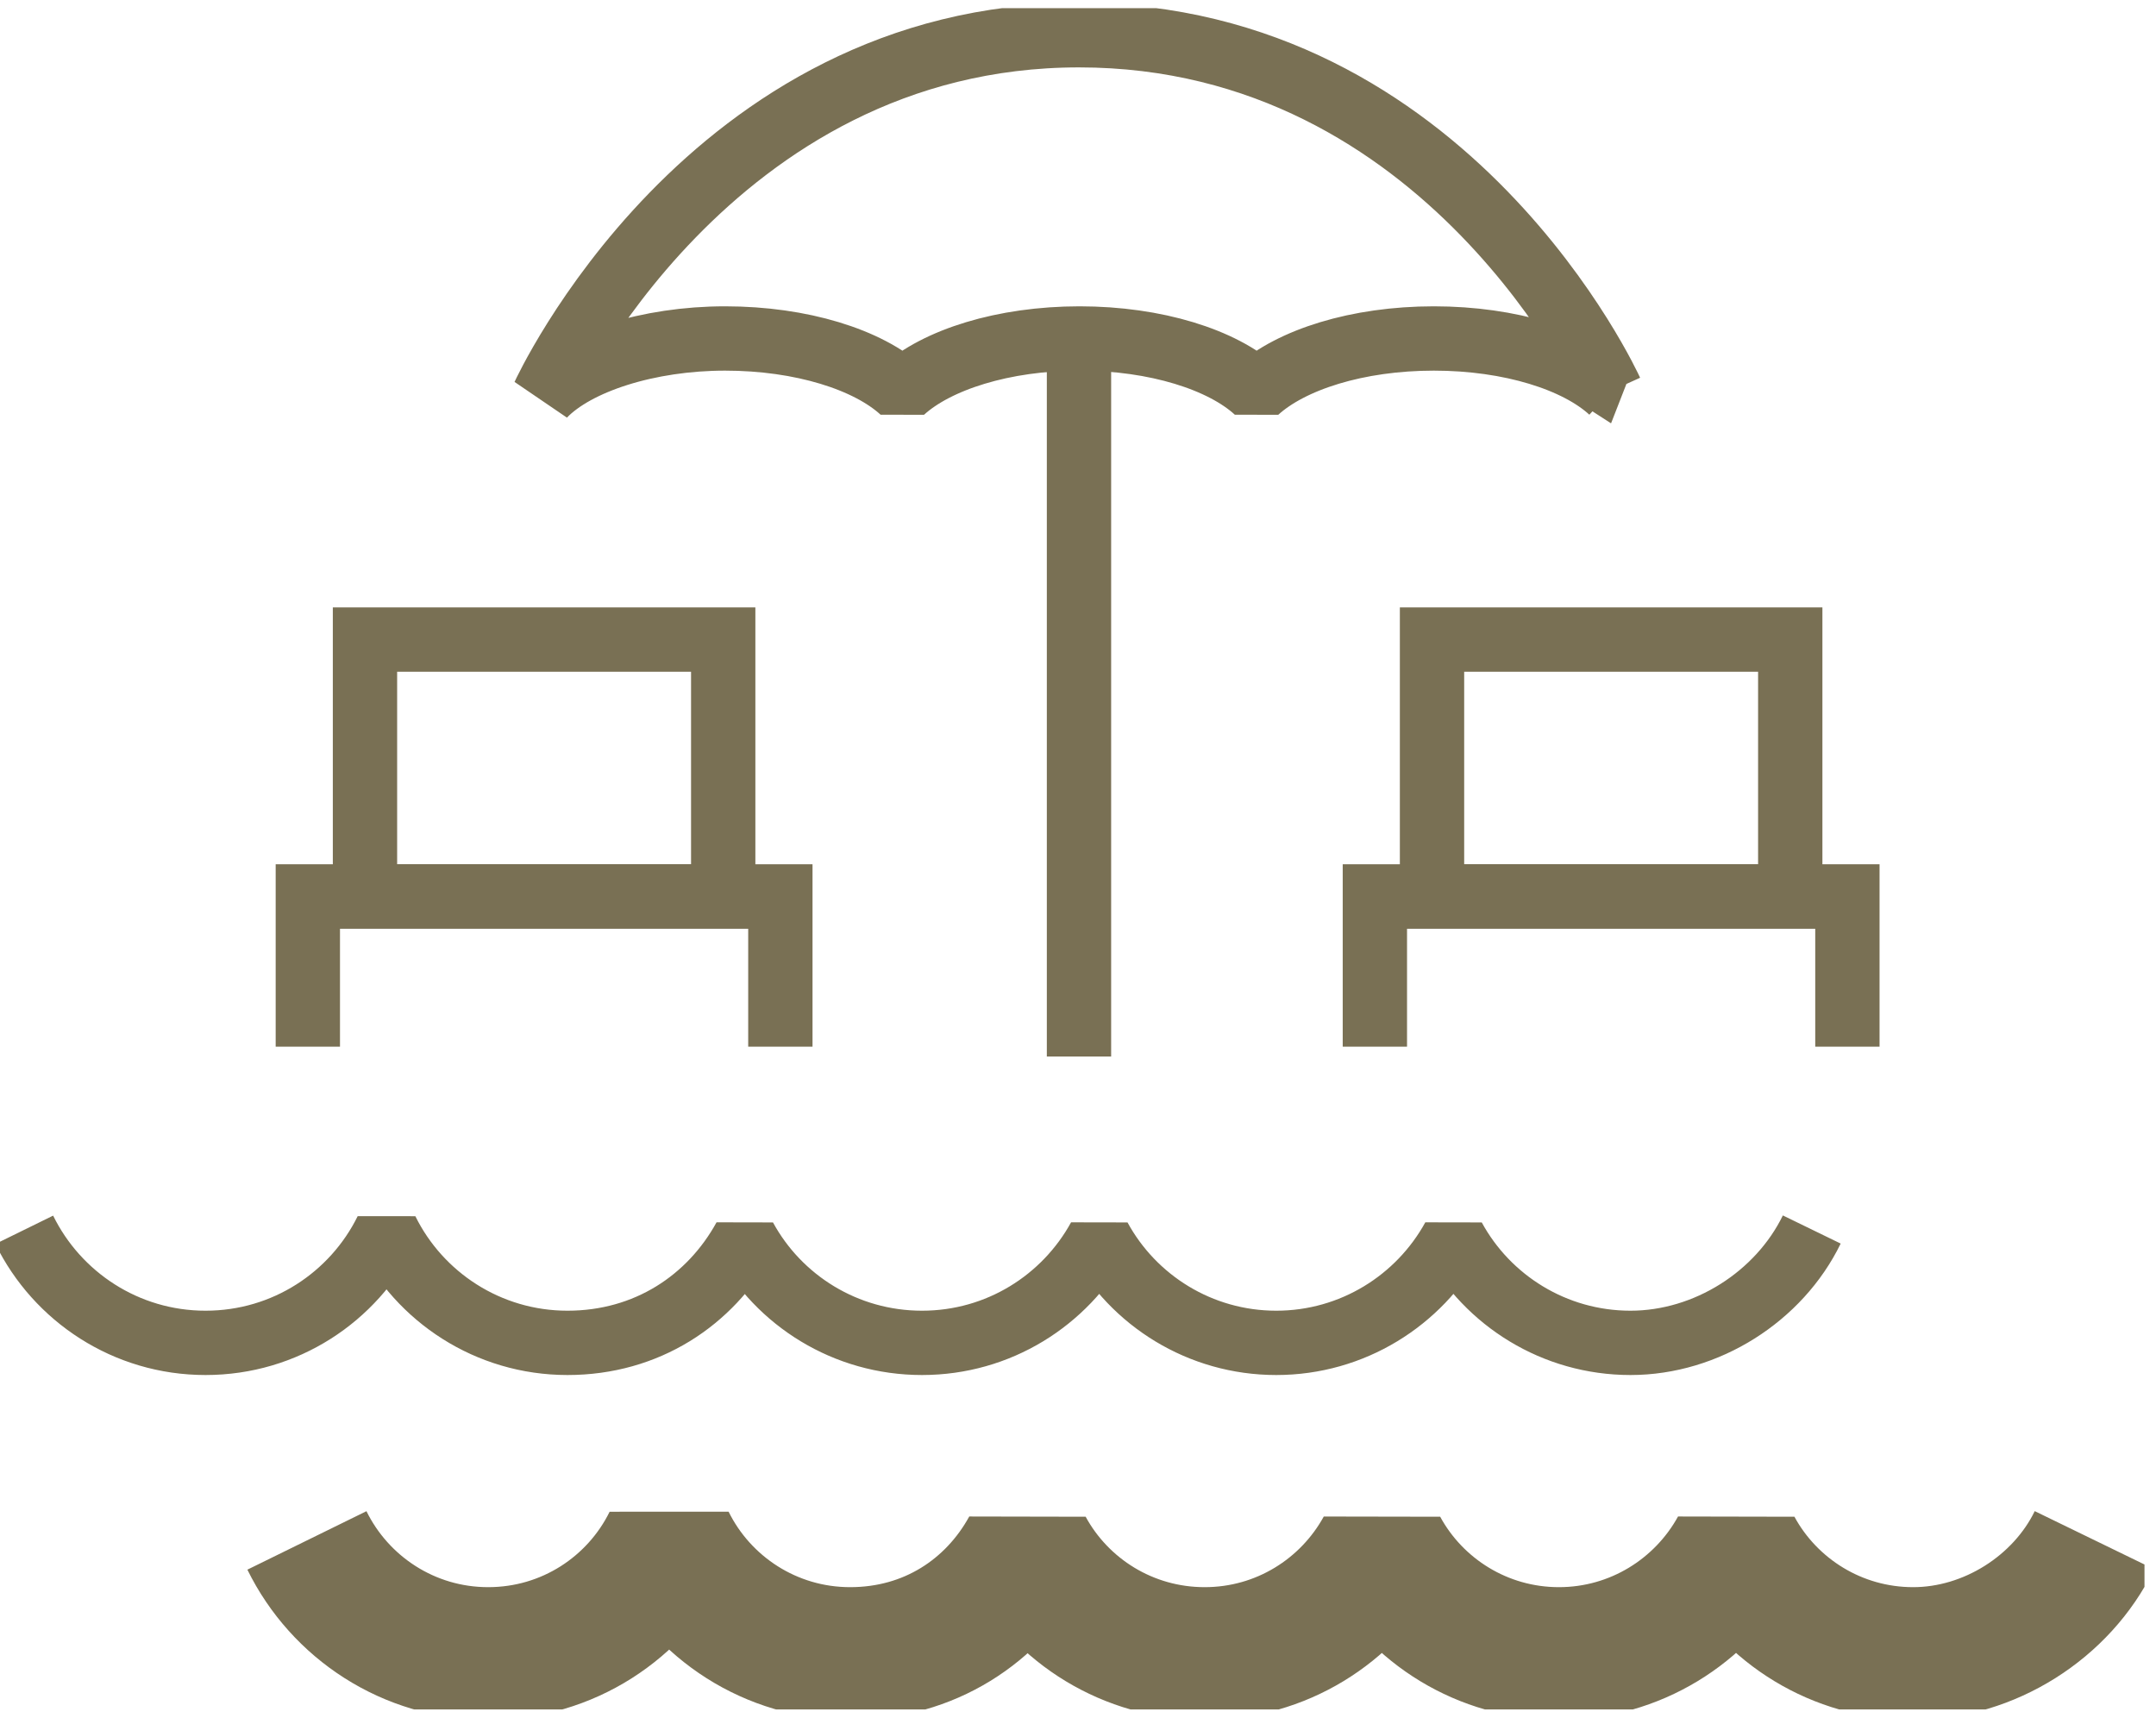
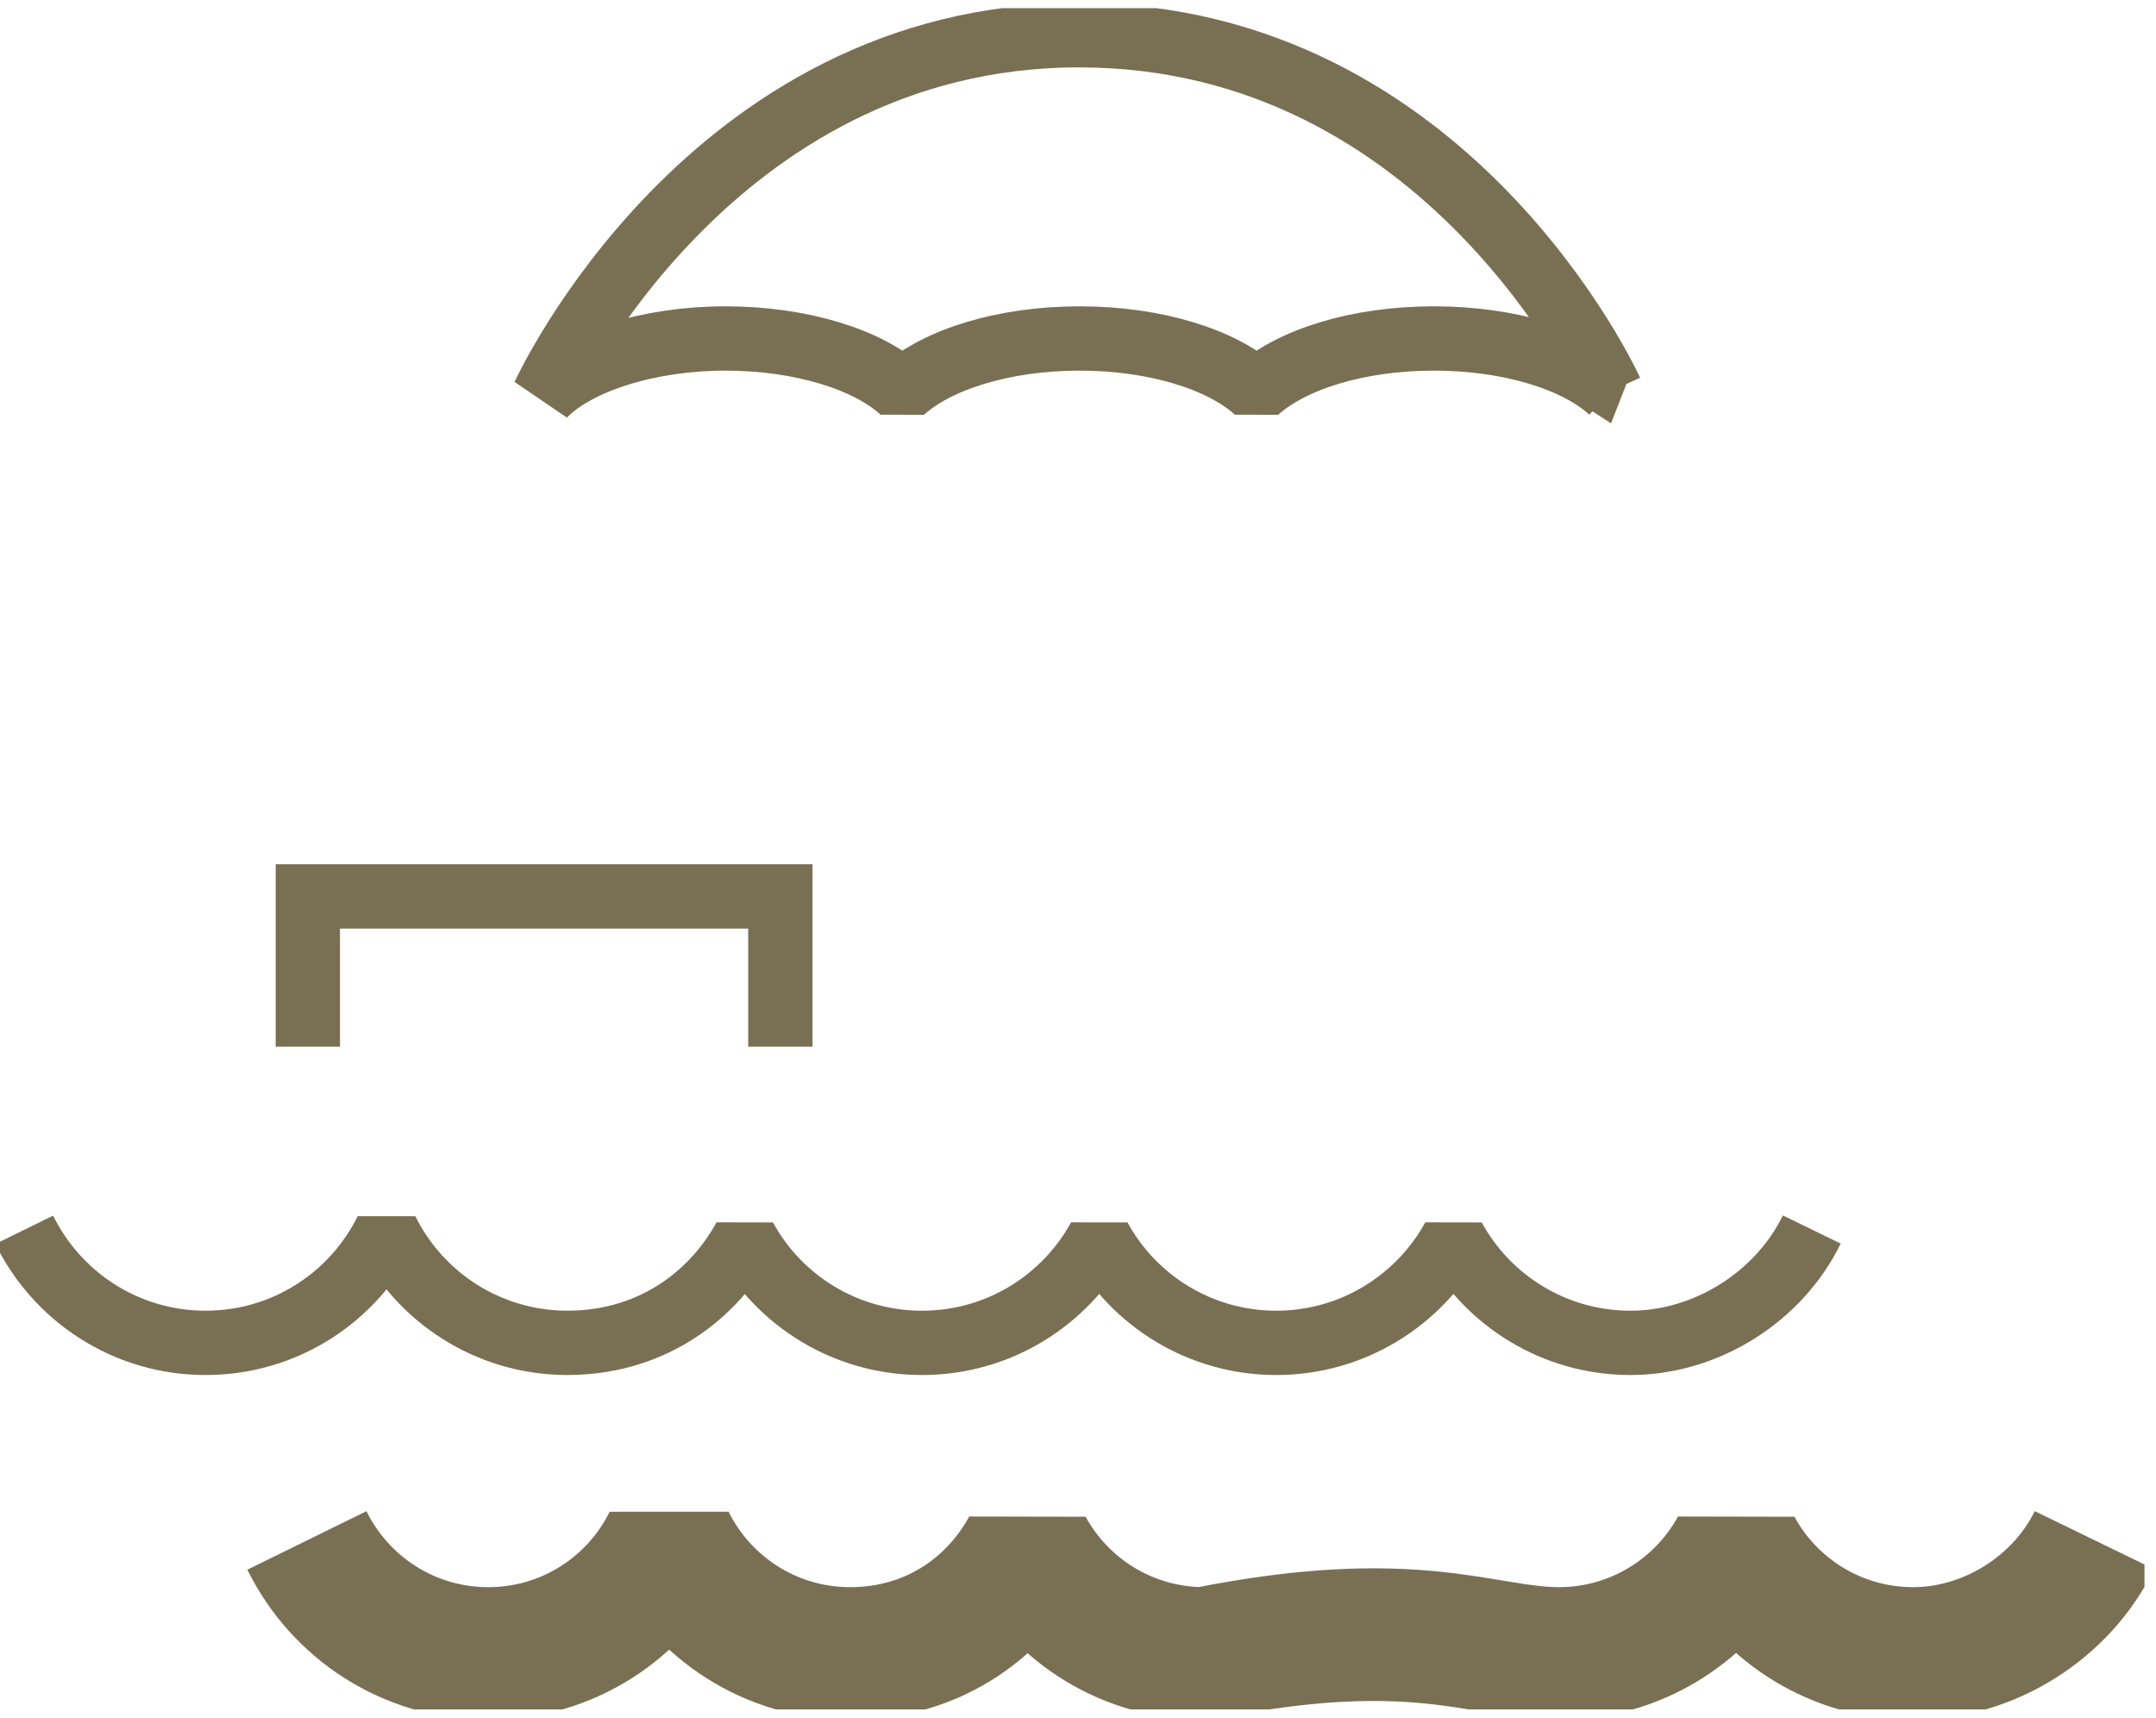
<svg xmlns="http://www.w3.org/2000/svg" width="59" height="47" viewBox="0 0 59 47" fill="none">
  <g clip-path="url(#clip0_2037_137)">
    <path d="M0.664 33.652C1.564 35.485 3.447 36.746 5.625 36.746C7.802 36.746 9.677 35.493 10.577 33.669C11.476 35.493 13.36 36.746 15.529 36.746C17.698 36.746 19.438 35.586 20.38 33.871C21.313 35.586 23.138 36.746 25.231 36.746C27.325 36.746 29.141 35.586 30.082 33.871C31.015 35.586 32.84 36.746 34.925 36.746C37.01 36.746 38.835 35.586 39.776 33.871C40.709 35.586 42.534 36.746 44.619 36.746C46.704 36.746 48.688 35.477 49.58 33.644" stroke="#797054" stroke-width="1.76" stroke-linejoin="bevel" />
    <path d="M44.089 10.7C43.156 9.842 41.332 9.262 39.238 9.262C37.145 9.262 35.329 9.842 34.387 10.7C33.454 9.842 31.629 9.262 29.544 9.262C27.459 9.262 25.635 9.842 24.693 10.7C23.76 9.842 21.935 9.262 19.842 9.262C17.748 9.262 15.773 9.892 14.881 10.817C14.881 10.817 19.388 0.964 29.527 0.964C39.667 0.964 44.081 10.7 44.081 10.7H44.089Z" stroke="#797054" stroke-width="1.76" stroke-linejoin="bevel" />
-     <path d="M8.399 42.152C9.299 43.985 11.182 45.246 13.359 45.246C15.537 45.246 17.412 43.994 18.311 42.169C19.211 43.994 21.094 45.246 23.264 45.246C25.433 45.246 27.173 44.086 28.115 42.371C29.048 44.086 30.872 45.246 32.966 45.246C35.059 45.246 36.876 44.086 37.817 42.371C38.75 44.086 40.575 45.246 42.66 45.246C44.745 45.246 46.569 44.086 47.511 42.371C48.444 44.086 50.269 45.246 52.354 45.246C54.439 45.246 56.423 43.977 57.314 42.144" stroke="#797054" stroke-width="3.63" stroke-linejoin="bevel" />
-     <path d="M29.527 10.035V28.91" stroke="#797054" stroke-width="1.76" stroke-miterlimit="10" />
-     <path d="M48.991 17.501H39.188V24.53H48.991V17.501Z" stroke="#797054" stroke-width="1.76" stroke-miterlimit="10" />
-     <path d="M37.624 28.641V24.53H50.555V28.641" stroke="#797054" stroke-width="1.76" stroke-miterlimit="10" />
-     <path d="M19.791 17.501H9.988V24.53H19.791V17.501Z" stroke="#797054" stroke-width="1.76" stroke-miterlimit="10" />
+     <path d="M8.399 42.152C9.299 43.985 11.182 45.246 13.359 45.246C15.537 45.246 17.412 43.994 18.311 42.169C19.211 43.994 21.094 45.246 23.264 45.246C25.433 45.246 27.173 44.086 28.115 42.371C29.048 44.086 30.872 45.246 32.966 45.246C38.75 44.086 40.575 45.246 42.66 45.246C44.745 45.246 46.569 44.086 47.511 42.371C48.444 44.086 50.269 45.246 52.354 45.246C54.439 45.246 56.423 43.977 57.314 42.144" stroke="#797054" stroke-width="3.63" stroke-linejoin="bevel" />
    <path d="M8.424 28.641V24.53H21.355V28.641" stroke="#797054" stroke-width="1.76" stroke-miterlimit="10" />
  </g>
  <defs>
    <clipPath id="clip0_2037_137">
      <rect width="58.685" height="46.553" fill="white" transform="translate(0 0.224)" />
    </clipPath>
  </defs>
</svg>